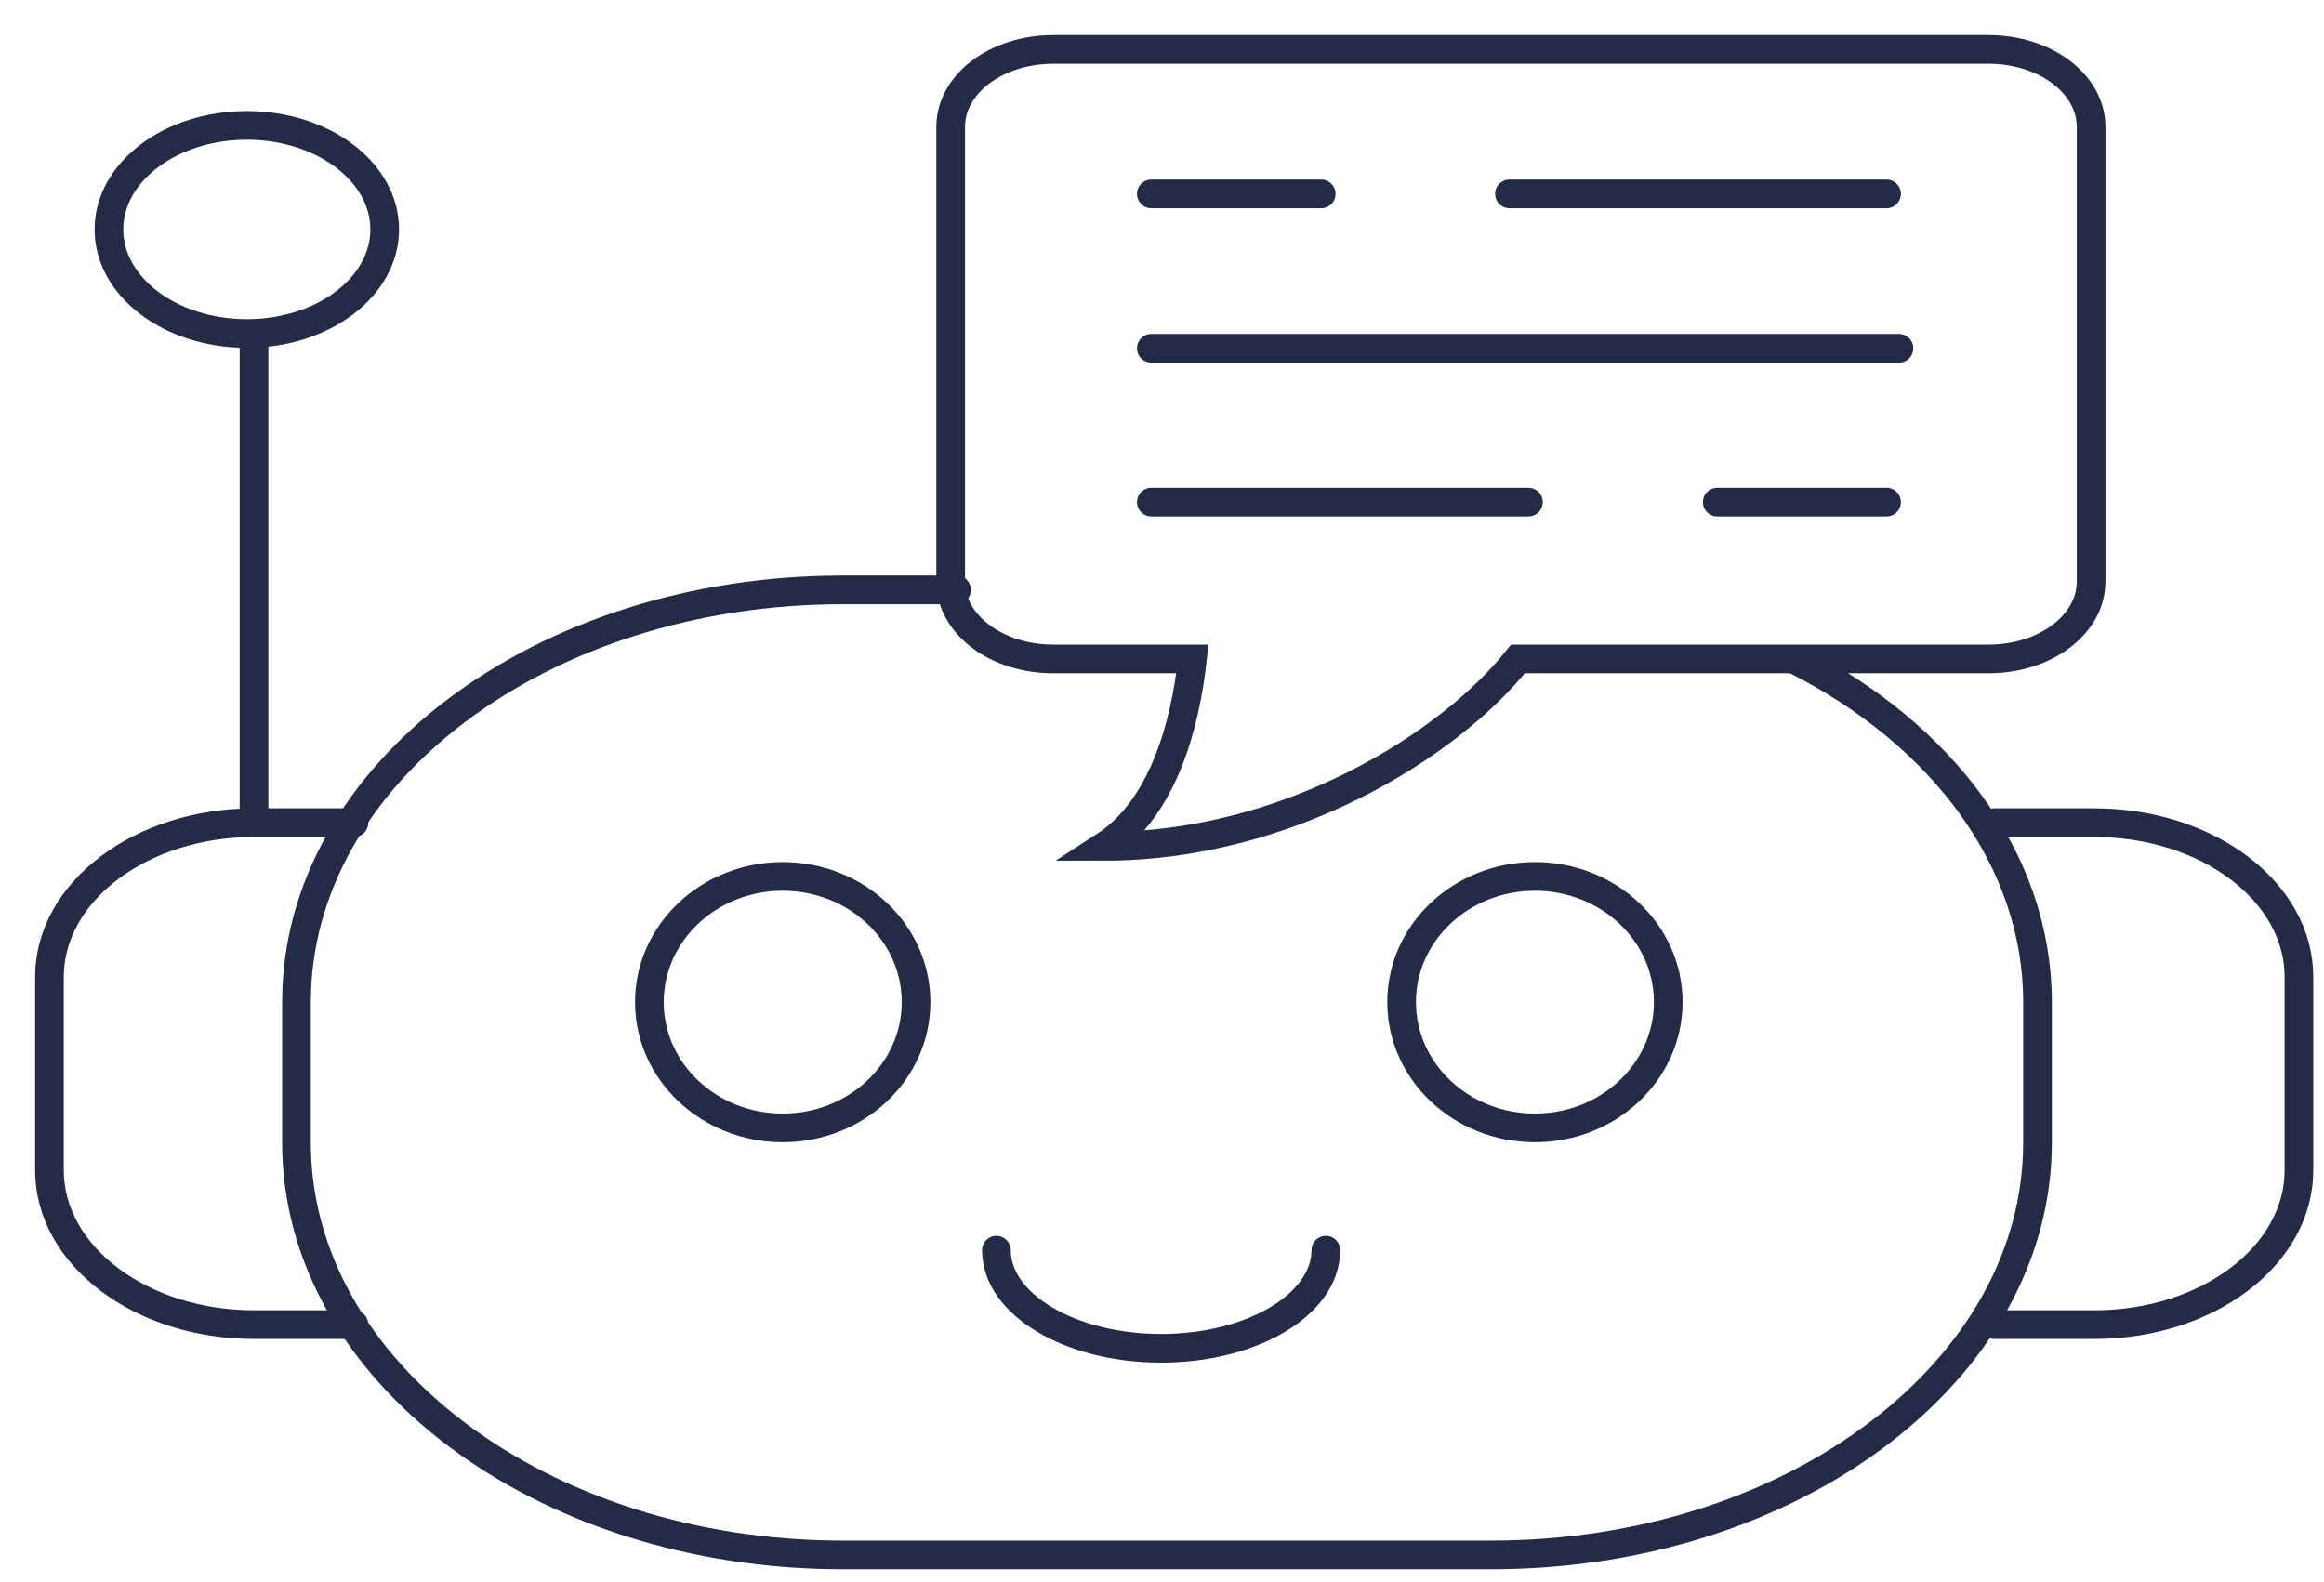
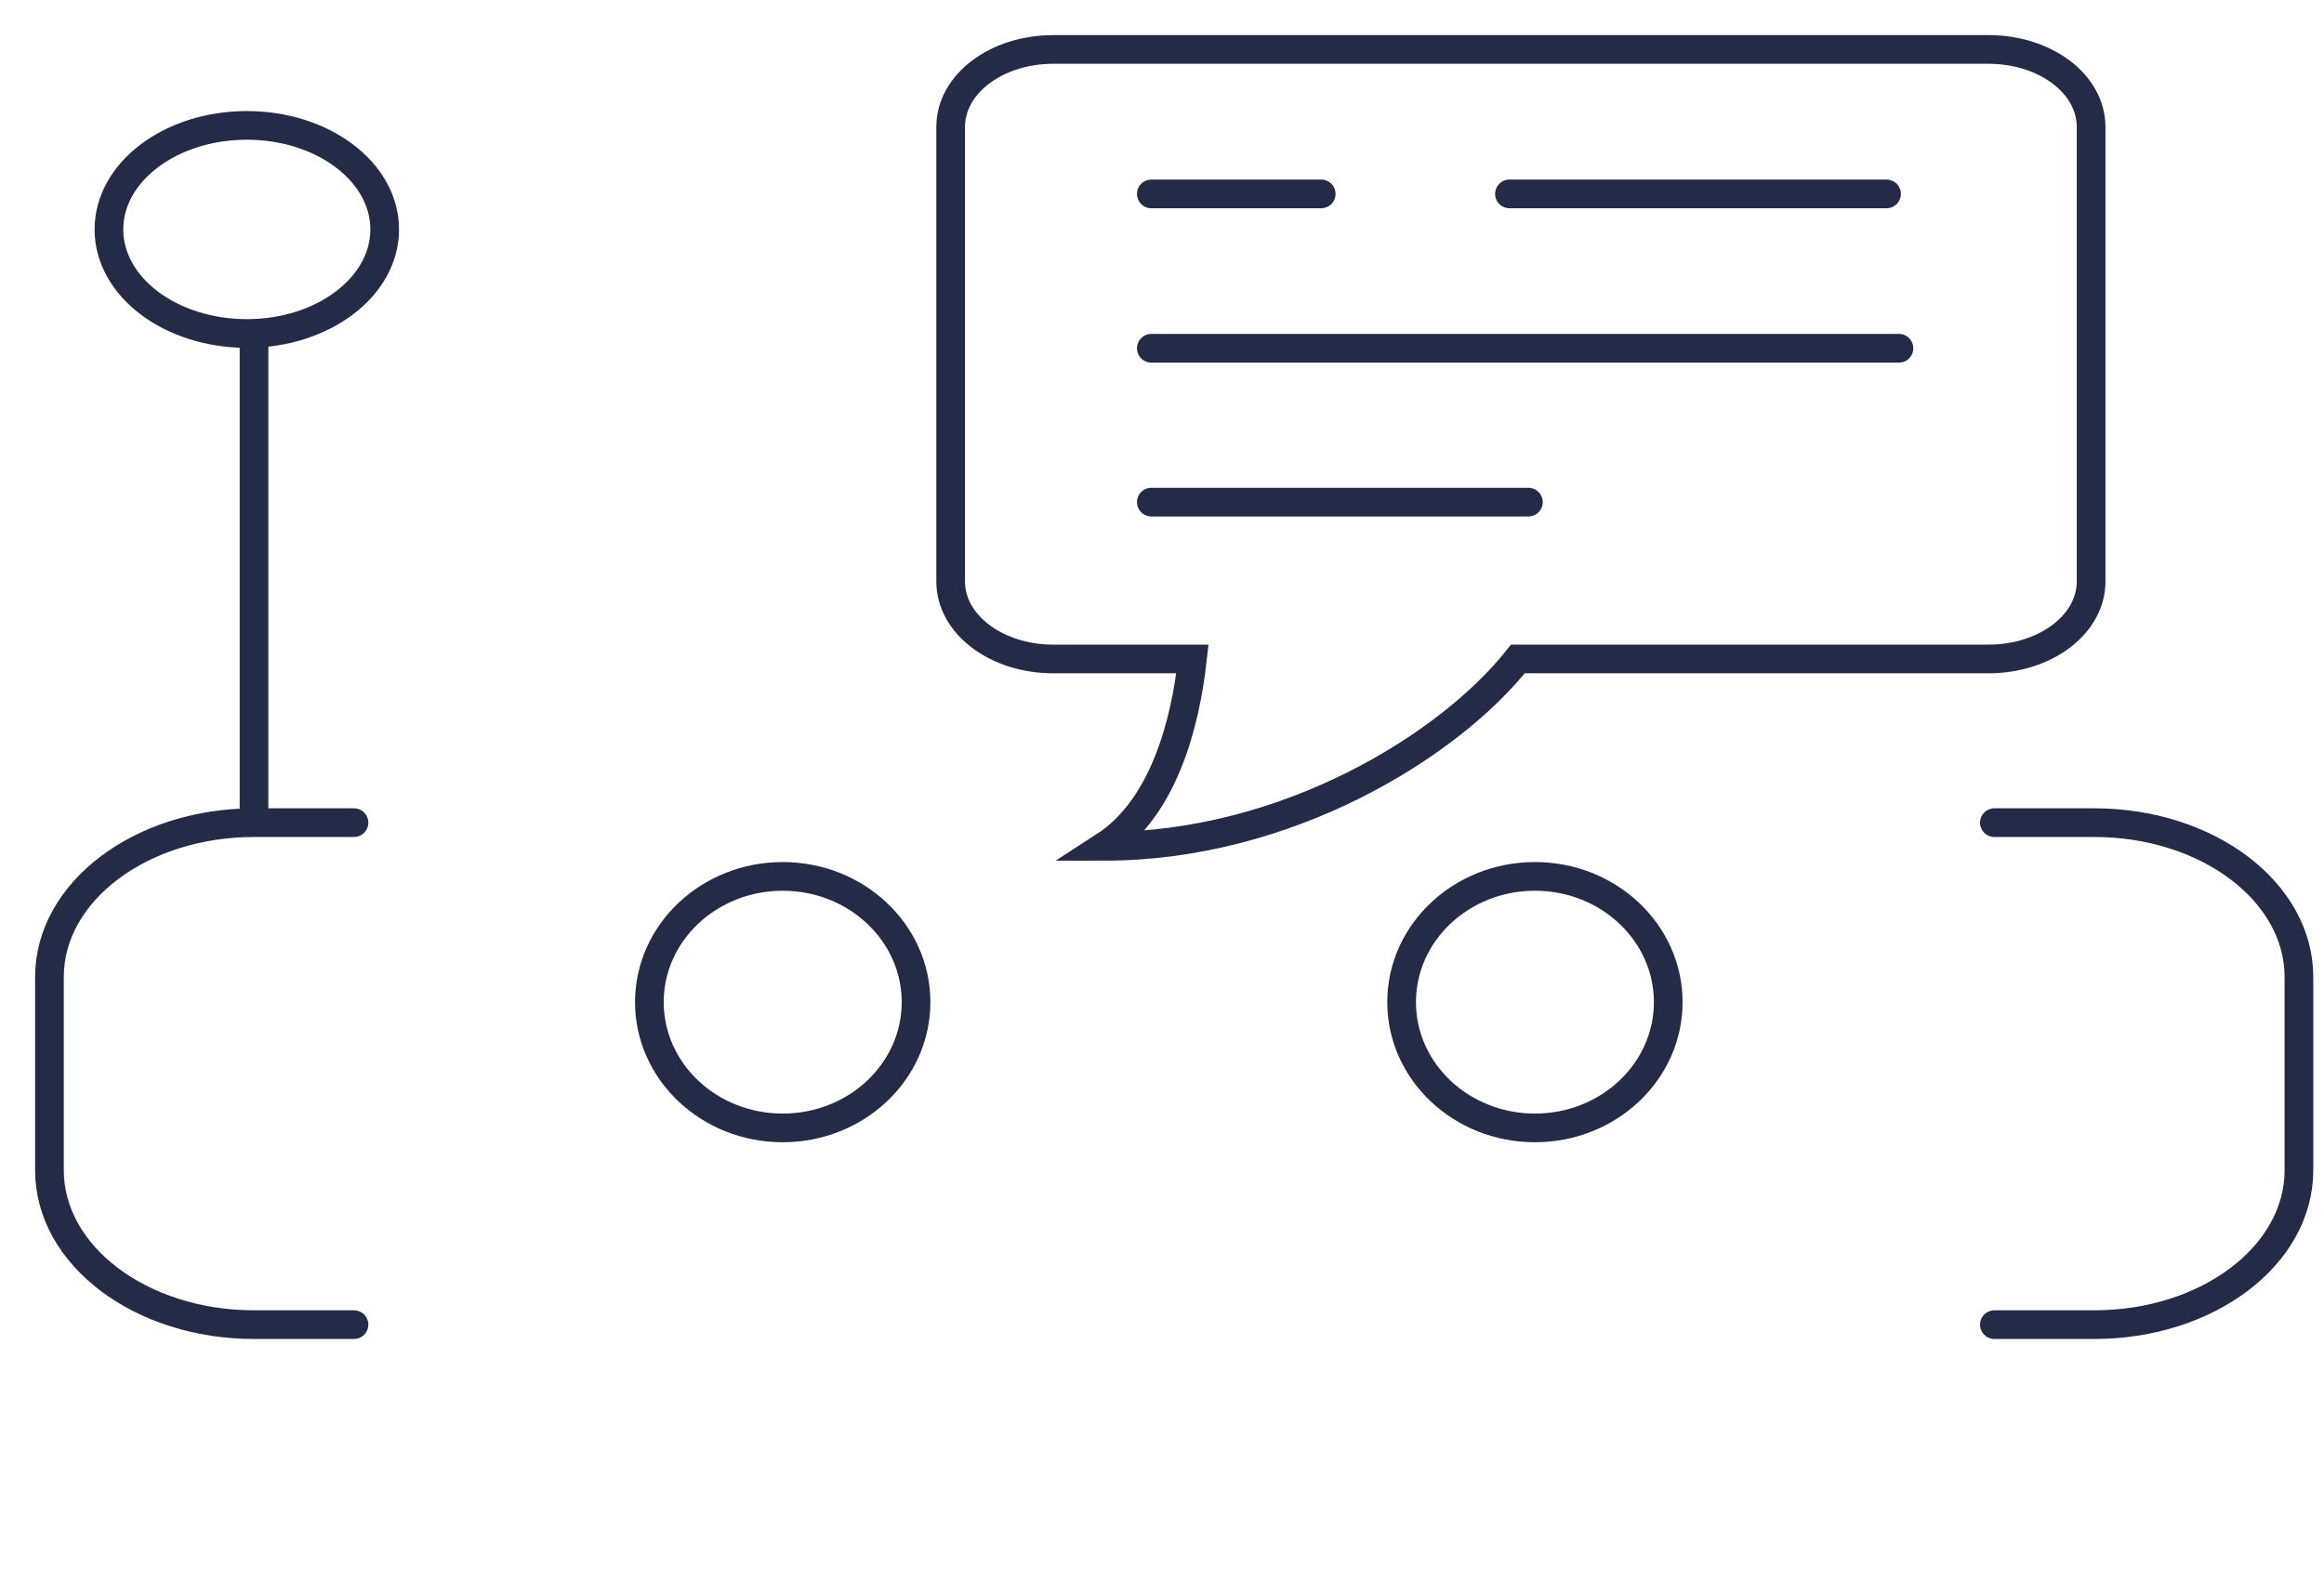
<svg xmlns="http://www.w3.org/2000/svg" width="47" height="32" viewBox="0 0 47 32" fill="none">
-   <path d="M36.329 13.357C39.276 14.854 41.206 17.397 41.206 20.269V23.112C41.206 27.72 36.263 31.45 30.157 31.45H17.045C10.939 31.45 5.996 27.72 5.996 23.112V20.269C5.996 15.662 10.939 11.931 17.045 11.931H19.345" stroke="#232B46" stroke-width="0.58" stroke-miterlimit="10" stroke-linecap="round" />
  <path d="M7.159 26.792H5.137C2.85 26.792 1 25.396 1 23.67V19.761C1 18.035 2.85 16.639 5.137 16.639H7.159" stroke="#232B46" stroke-width="0.58" stroke-miterlimit="10" stroke-linecap="round" />
  <path d="M40.334 26.792H42.356C44.642 26.792 46.493 25.396 46.493 23.67V19.761C46.493 18.035 44.642 16.639 42.356 16.639H40.334" stroke="#232B46" stroke-width="0.58" stroke-miterlimit="10" stroke-linecap="round" />
  <path d="M15.829 22.813C17.319 22.813 18.526 21.674 18.526 20.269C18.526 18.865 17.319 17.726 15.829 17.726C14.34 17.726 13.133 18.865 13.133 20.269C13.133 21.674 14.34 22.813 15.829 22.813Z" stroke="#232B46" stroke-width="0.58" stroke-miterlimit="10" stroke-linecap="round" />
-   <path d="M26.813 25.286C26.813 26.383 25.319 27.271 23.482 27.271C21.645 27.271 20.151 26.383 20.151 25.286" stroke="#232B46" stroke-width="0.58" stroke-miterlimit="10" stroke-linecap="round" />
  <path d="M31.042 22.813C32.531 22.813 33.738 21.674 33.738 20.269C33.738 18.865 32.531 17.726 31.042 17.726C29.553 17.726 28.346 18.865 28.346 20.269C28.346 21.674 29.553 22.813 31.042 22.813Z" stroke="#232B46" stroke-width="0.58" stroke-miterlimit="10" stroke-linecap="round" />
  <path d="M5.137 16.629V6.755" stroke="#232B46" stroke-width="0.58" stroke-miterlimit="10" stroke-linecap="round" />
  <path d="M4.992 6.745C6.532 6.745 7.78 5.803 7.78 4.64C7.78 3.478 6.532 2.536 4.992 2.536C3.451 2.536 2.203 3.478 2.203 4.64C2.203 5.803 3.451 6.745 4.992 6.745Z" stroke="#232B46" stroke-width="0.58" stroke-miterlimit="10" stroke-linecap="round" />
  <path d="M40.215 1H21.301C20.151 1 19.226 1.698 19.226 2.566V11.762C19.226 12.629 20.151 13.328 21.301 13.328H24.116C23.971 14.634 23.535 16.34 22.332 17.118C26.02 17.118 29.297 15.093 30.698 13.328H40.215C41.365 13.328 42.29 12.629 42.29 11.762V2.566C42.29 1.698 41.365 1 40.215 1Z" stroke="#232B46" stroke-width="0.58" stroke-miterlimit="10" stroke-linecap="round" />
  <path d="M23.284 3.922H26.72" stroke="#232B46" stroke-width="0.58" stroke-miterlimit="10" stroke-linecap="round" />
  <path d="M30.527 3.922H38.153" stroke="#232B46" stroke-width="0.58" stroke-miterlimit="10" stroke-linecap="round" />
-   <path d="M38.153 10.156H34.73" stroke="#232B46" stroke-width="0.58" stroke-miterlimit="10" stroke-linecap="round" />
  <path d="M30.91 10.156H23.284" stroke="#232B46" stroke-width="0.58" stroke-miterlimit="10" stroke-linecap="round" />
  <path d="M38.404 7.044H23.284" stroke="#232B46" stroke-width="0.58" stroke-miterlimit="10" stroke-linecap="round" />
</svg>